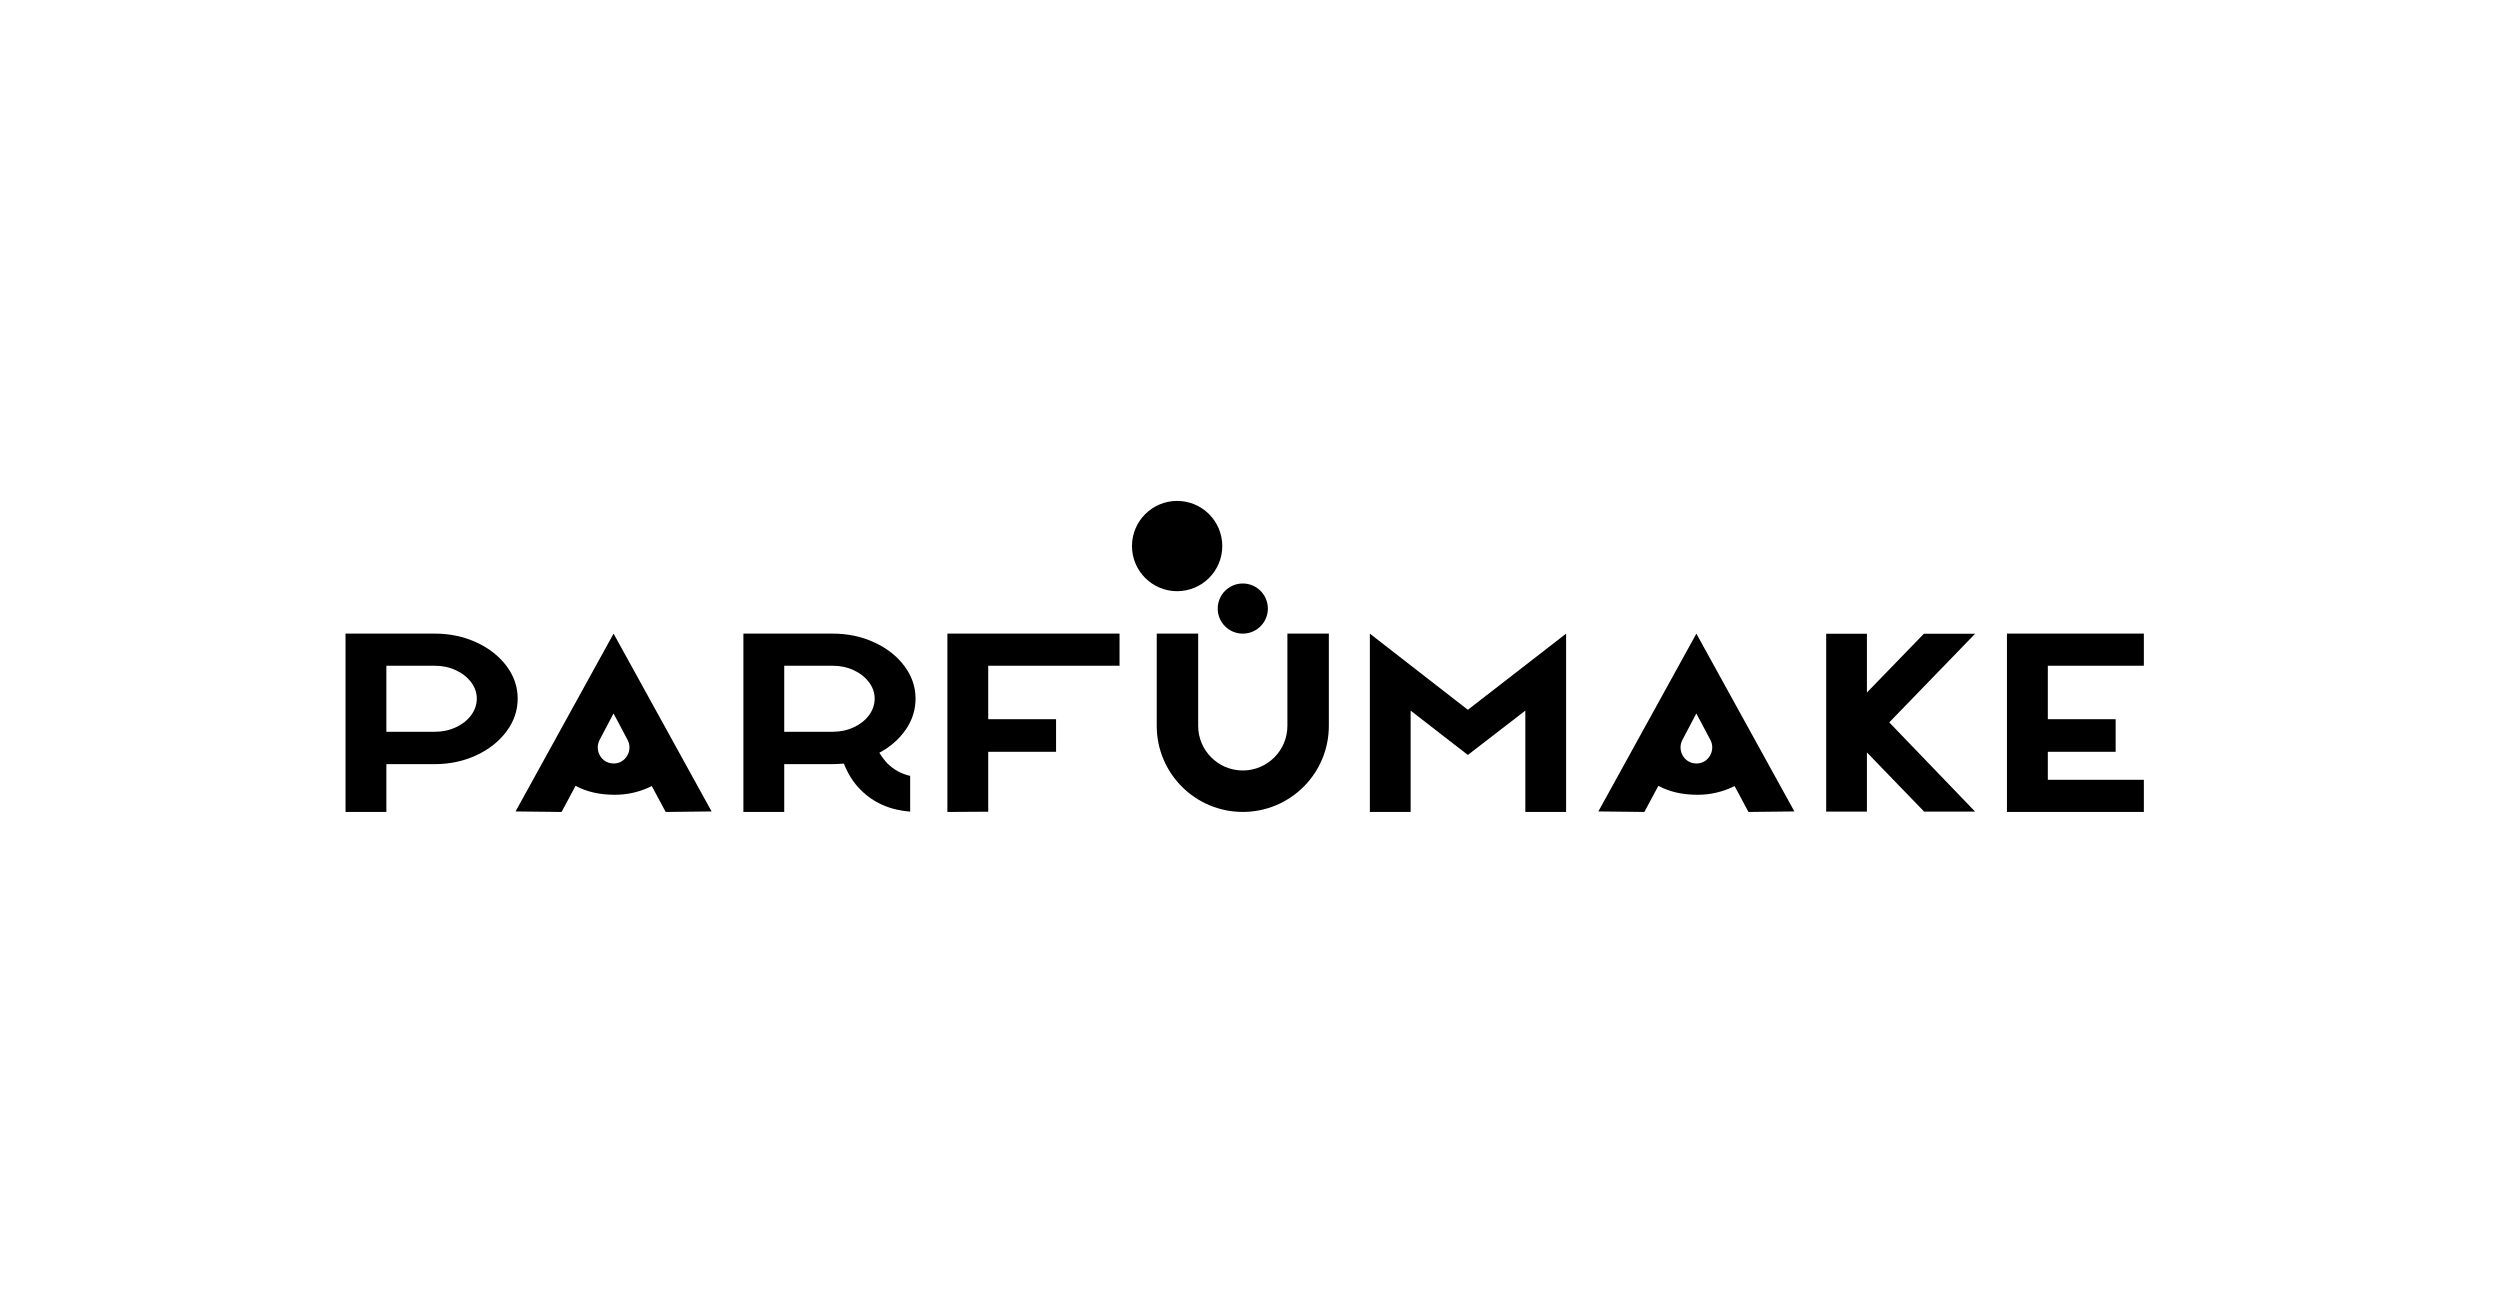
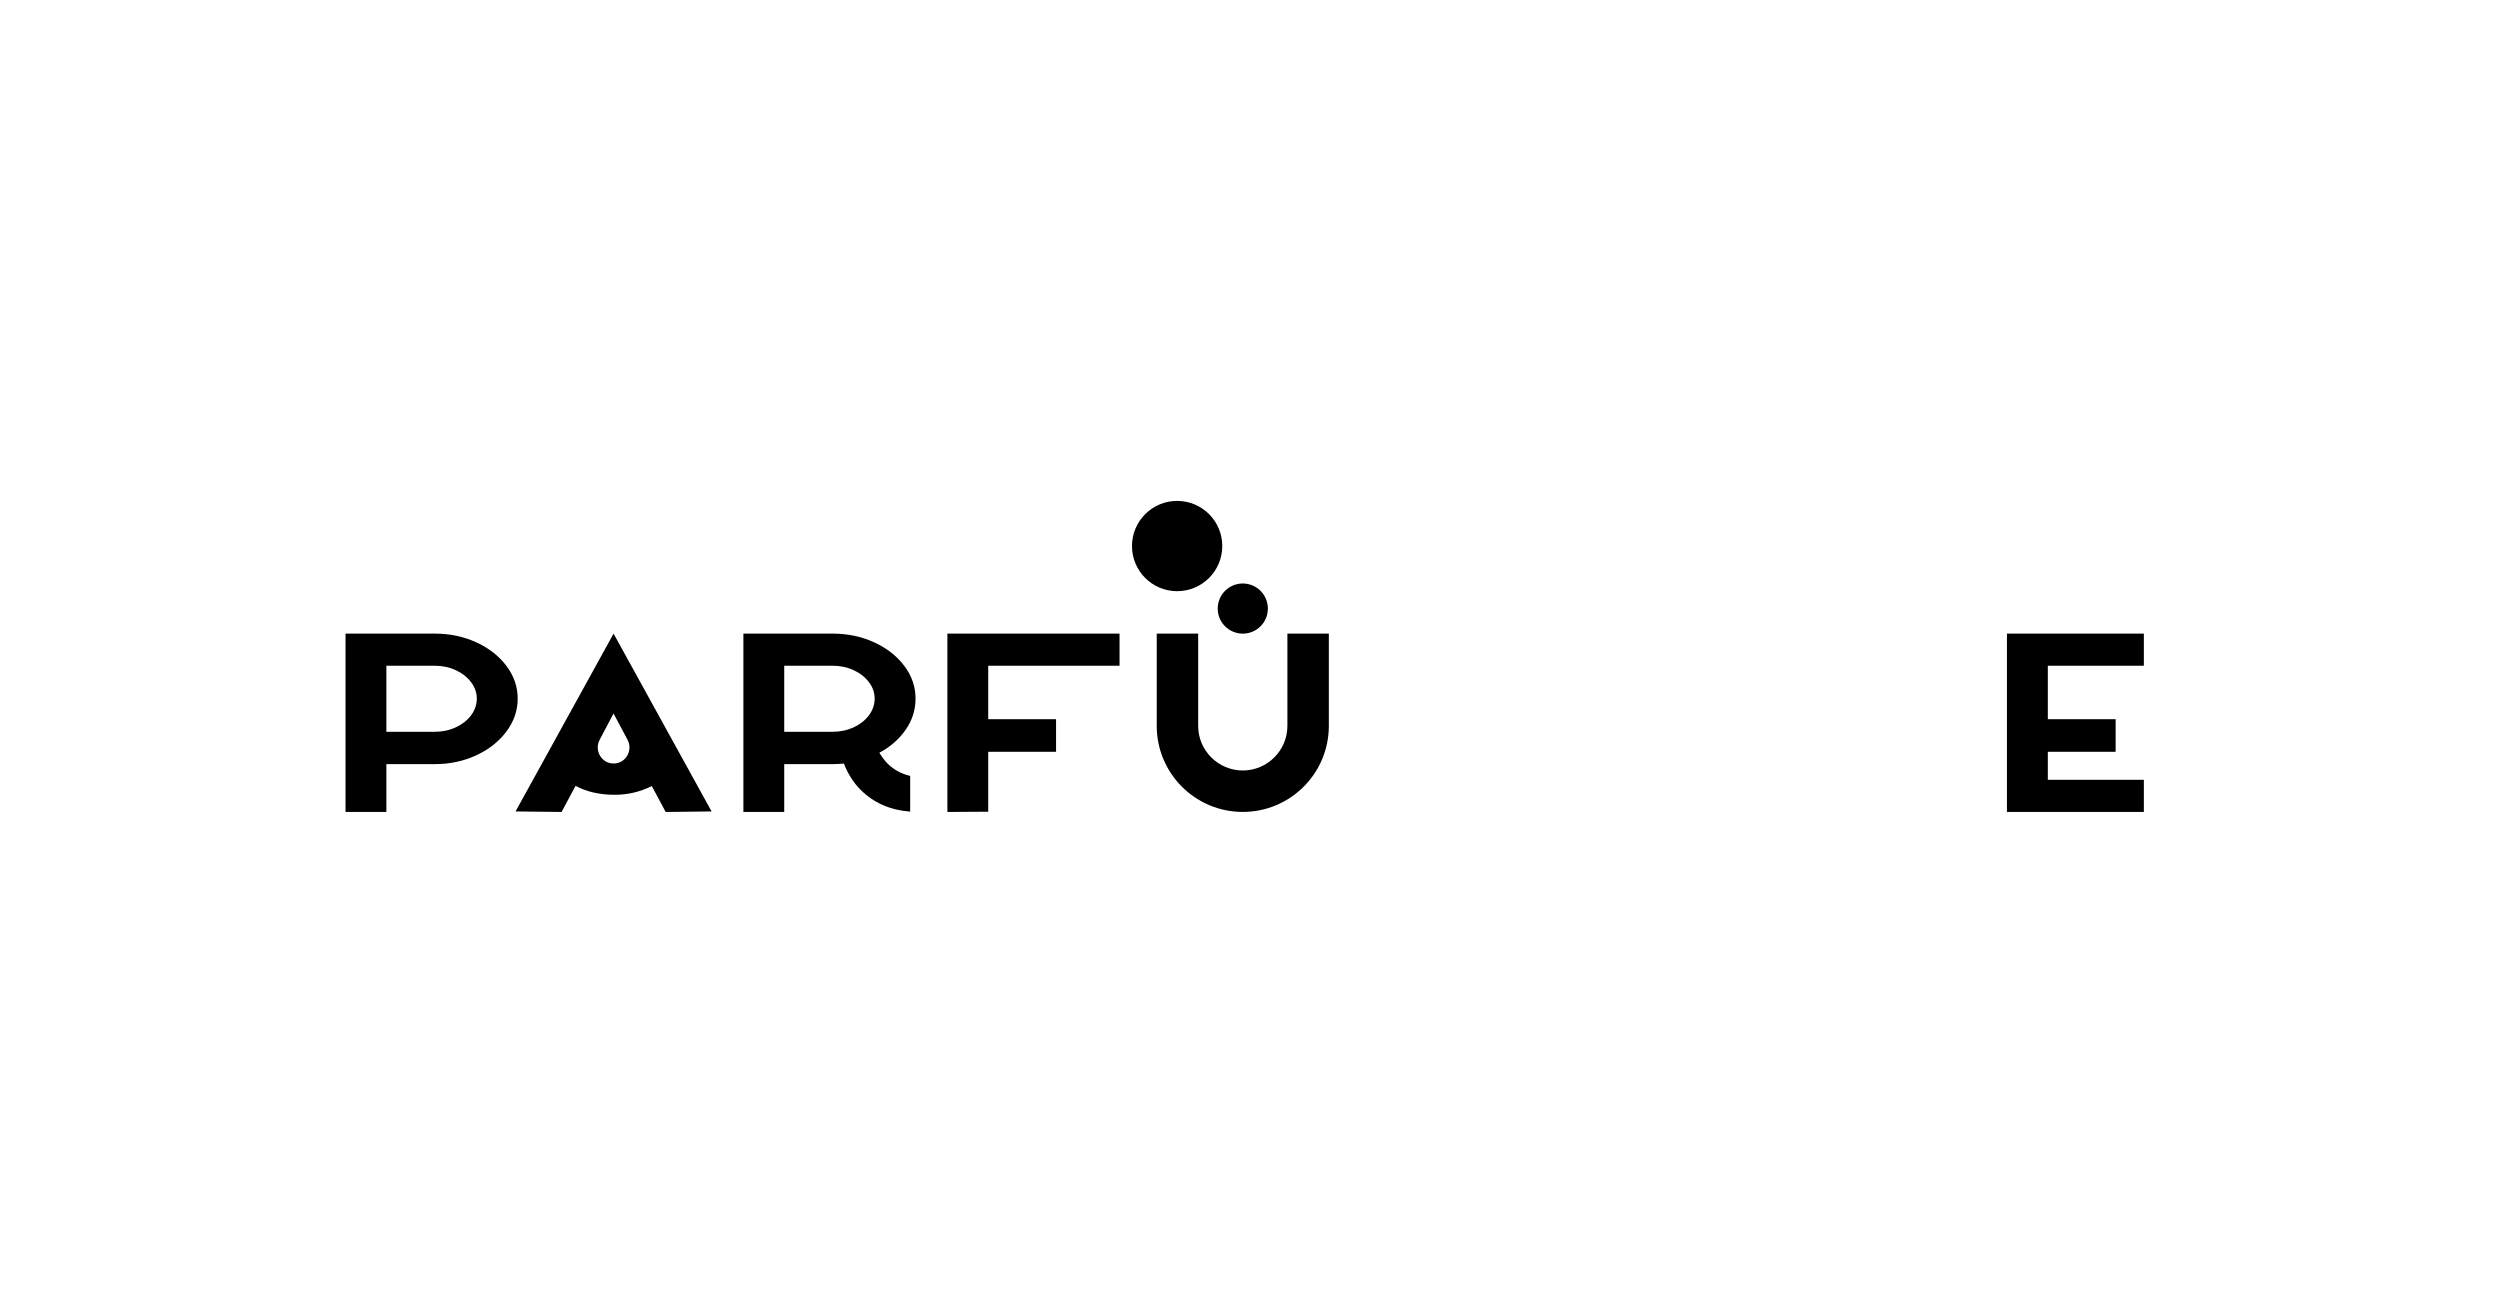
<svg xmlns="http://www.w3.org/2000/svg" width="179" height="94" viewBox="0 0 179 94" fill="none">
  <g clip-path="url(#clip0_279_1734)">
    <path d="M36.266 47.686C35.734 46.974 35.012 46.409 34.105 45.992C33.197 45.575 32.202 45.366 31.124 45.366H24.74V58.134H27.664V54.712H31.124C32.202 54.712 33.197 54.5 34.105 54.078C35.012 53.655 35.734 53.085 36.266 52.368C36.799 51.651 37.066 50.87 37.066 50.021C37.066 49.176 36.799 48.397 36.266 47.686ZM33.735 51.209C33.465 51.571 33.101 51.859 32.641 52.074C32.181 52.288 31.675 52.395 31.124 52.395H27.664V47.667H31.124C31.675 47.667 32.181 47.774 32.641 47.988C33.101 48.202 33.465 48.491 33.735 48.852C34.006 49.213 34.139 49.604 34.139 50.021C34.139 50.439 34.003 50.845 33.735 51.209Z" fill="black" />
    <path d="M64.855 52.239C65.321 51.56 65.553 50.821 65.553 50.021C65.553 49.176 65.286 48.397 64.754 47.686C64.221 46.974 63.499 46.409 62.592 45.992C61.685 45.575 60.689 45.366 59.611 45.366H53.227V58.134H56.151V54.712H59.611C59.806 54.712 60.077 54.698 60.422 54.674C60.716 55.423 61.115 56.047 61.618 56.55C62.549 57.481 63.734 58.003 65.168 58.112V55.554C64.531 55.407 63.986 55.108 63.531 54.653C63.37 54.492 63.18 54.241 62.961 53.898C63.758 53.47 64.39 52.914 64.855 52.234V52.239ZM62.222 51.209C61.952 51.571 61.588 51.859 61.128 52.074C60.668 52.288 60.162 52.395 59.611 52.395H56.151V47.667H59.611C60.162 47.667 60.668 47.774 61.128 47.988C61.588 48.202 61.952 48.491 62.222 48.852C62.493 49.213 62.626 49.604 62.626 50.021C62.626 50.439 62.49 50.845 62.222 51.209Z" fill="black" />
    <path d="M67.833 58.136L70.757 58.118V53.831H75.614V51.496H70.757V47.667H80.159V45.368H67.833V58.136Z" fill="black" />
    <path d="M92.178 51.972C92.178 53.735 90.744 55.166 88.984 55.166C87.22 55.166 85.789 53.732 85.789 51.972V45.366H82.822V51.972C82.822 55.375 85.58 58.134 88.984 58.134C92.387 58.134 95.145 55.375 95.145 51.972V45.366H92.178V51.972Z" fill="black" />
    <path d="M36.911 58.099L40.218 58.136V58.118L41.211 56.264C41.995 56.692 42.931 56.906 44.023 56.906C44.954 56.906 45.834 56.697 46.669 56.282L47.662 58.136L50.95 58.099L43.932 45.368L36.914 58.099H36.911ZM43.953 54.663C43.953 54.663 43.937 54.663 43.929 54.663C43.924 54.663 43.916 54.663 43.91 54.663C43.06 54.658 42.538 53.724 42.934 52.972L43.929 51.084L44.933 52.97C45.334 53.722 44.807 54.661 43.953 54.666V54.663Z" fill="black" />
    <path d="M153.5 47.667V45.368H143.697V58.136H153.5V55.835H146.624V53.831H151.48V51.496H146.624V47.667H153.5Z" fill="black" />
-     <path d="M114.439 58.099L117.746 58.136V58.118L118.739 56.264C119.523 56.692 120.459 56.906 121.551 56.906C122.482 56.906 123.362 56.697 124.197 56.282L125.19 58.136L128.478 58.099L121.46 45.368L114.442 58.099H114.439ZM121.481 54.663C121.481 54.663 121.465 54.663 121.457 54.663C121.452 54.663 121.444 54.663 121.438 54.663C120.588 54.658 120.066 53.724 120.462 52.972L121.457 51.084L122.46 52.97C122.862 53.722 122.335 54.661 121.481 54.666V54.663Z" fill="black" />
-     <path d="M137.749 45.377L133.671 49.585V45.377H130.755V58.126L130.792 58.11H133.671V55.1V53.874L137.749 58.091V58.11H141.417L135.271 51.723L141.417 45.377H137.749Z" fill="black" />
-     <path d="M104.117 50.059L98.081 45.368V58.136H101.002V50.88L104.117 53.296L104.537 53.62L105.099 54.056L105.676 53.609L109.214 50.88V58.136H112.133V45.368L105.099 50.821L104.117 50.059Z" fill="black" />
    <path d="M84.282 42.329C86.068 42.329 87.515 40.882 87.515 39.097C87.515 37.312 86.068 35.865 84.282 35.865C82.498 35.865 81.05 37.312 81.05 39.097C81.05 40.882 82.498 42.329 84.282 42.329Z" fill="black" />
    <path d="M88.983 45.368C89.975 45.368 90.779 44.565 90.779 43.573C90.779 42.582 89.975 41.778 88.983 41.778C87.992 41.778 87.188 42.582 87.188 43.573C87.188 44.565 87.992 45.368 88.983 45.368Z" fill="black" />
  </g>
  <defs>
    <clipPath id="clip0_279_1734">
      <rect width="128.76" height="22.272" fill="white" transform="translate(24.74 35.865)" />
    </clipPath>
  </defs>
</svg>